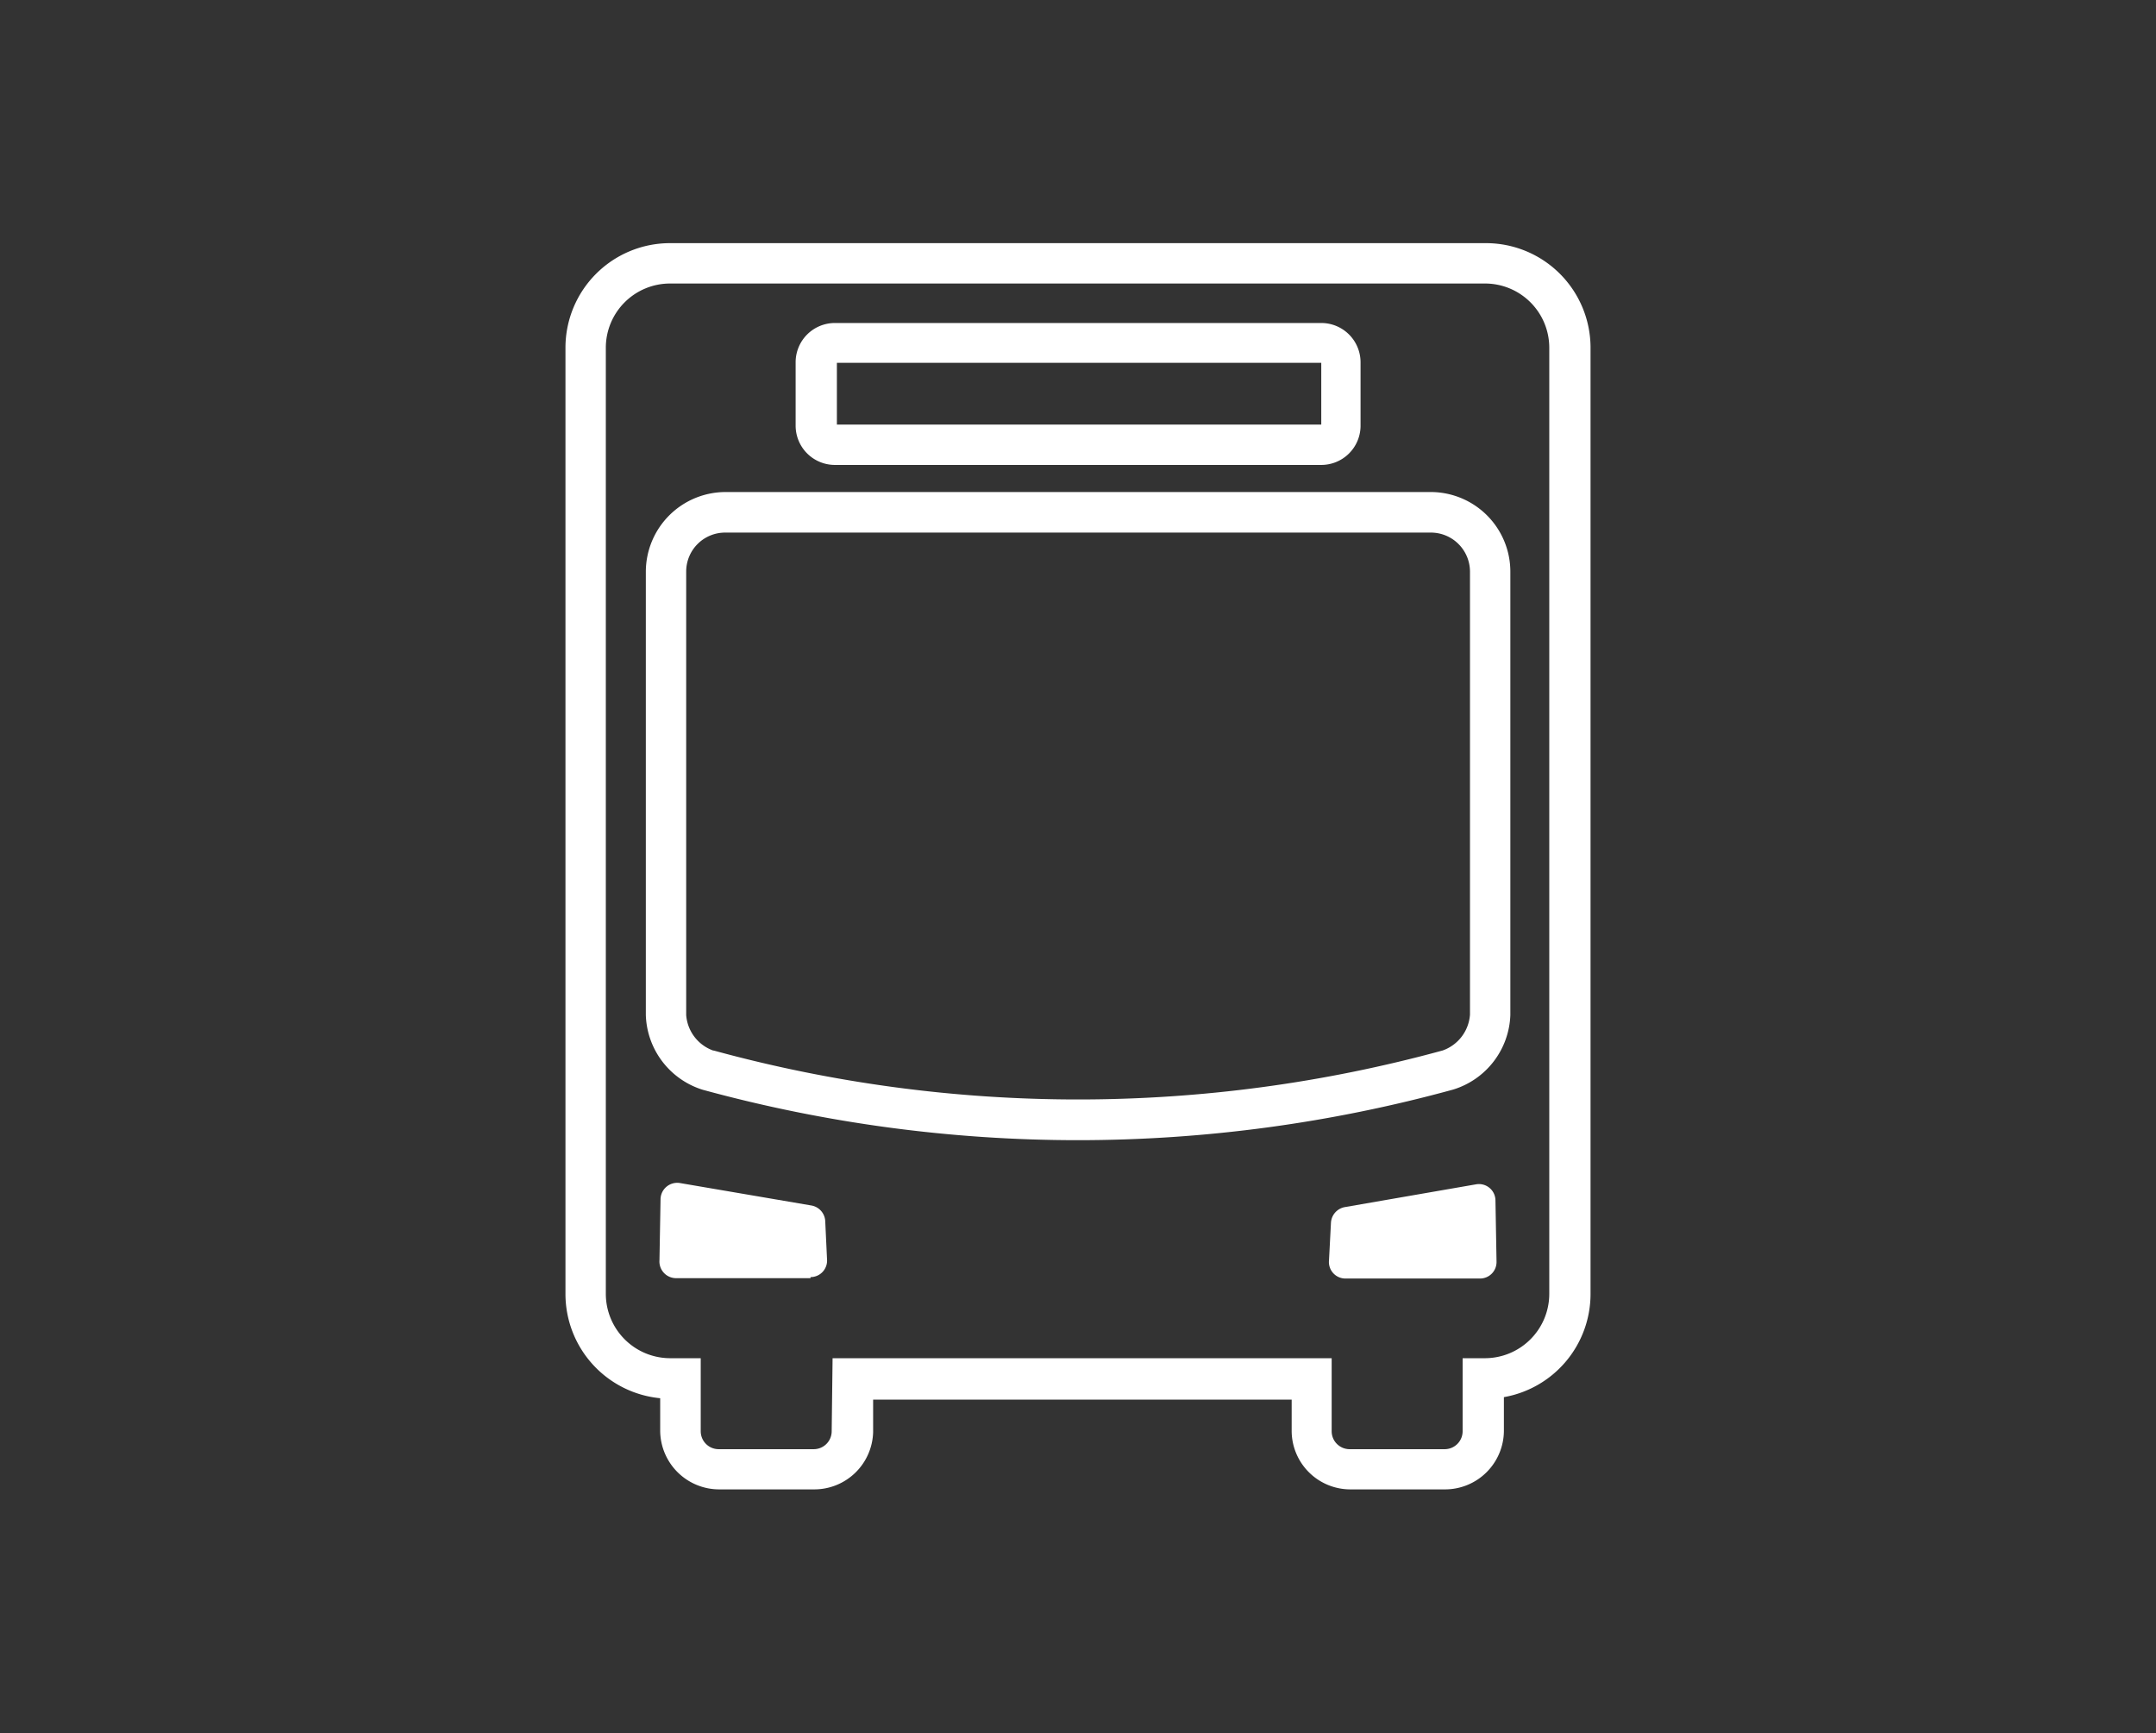
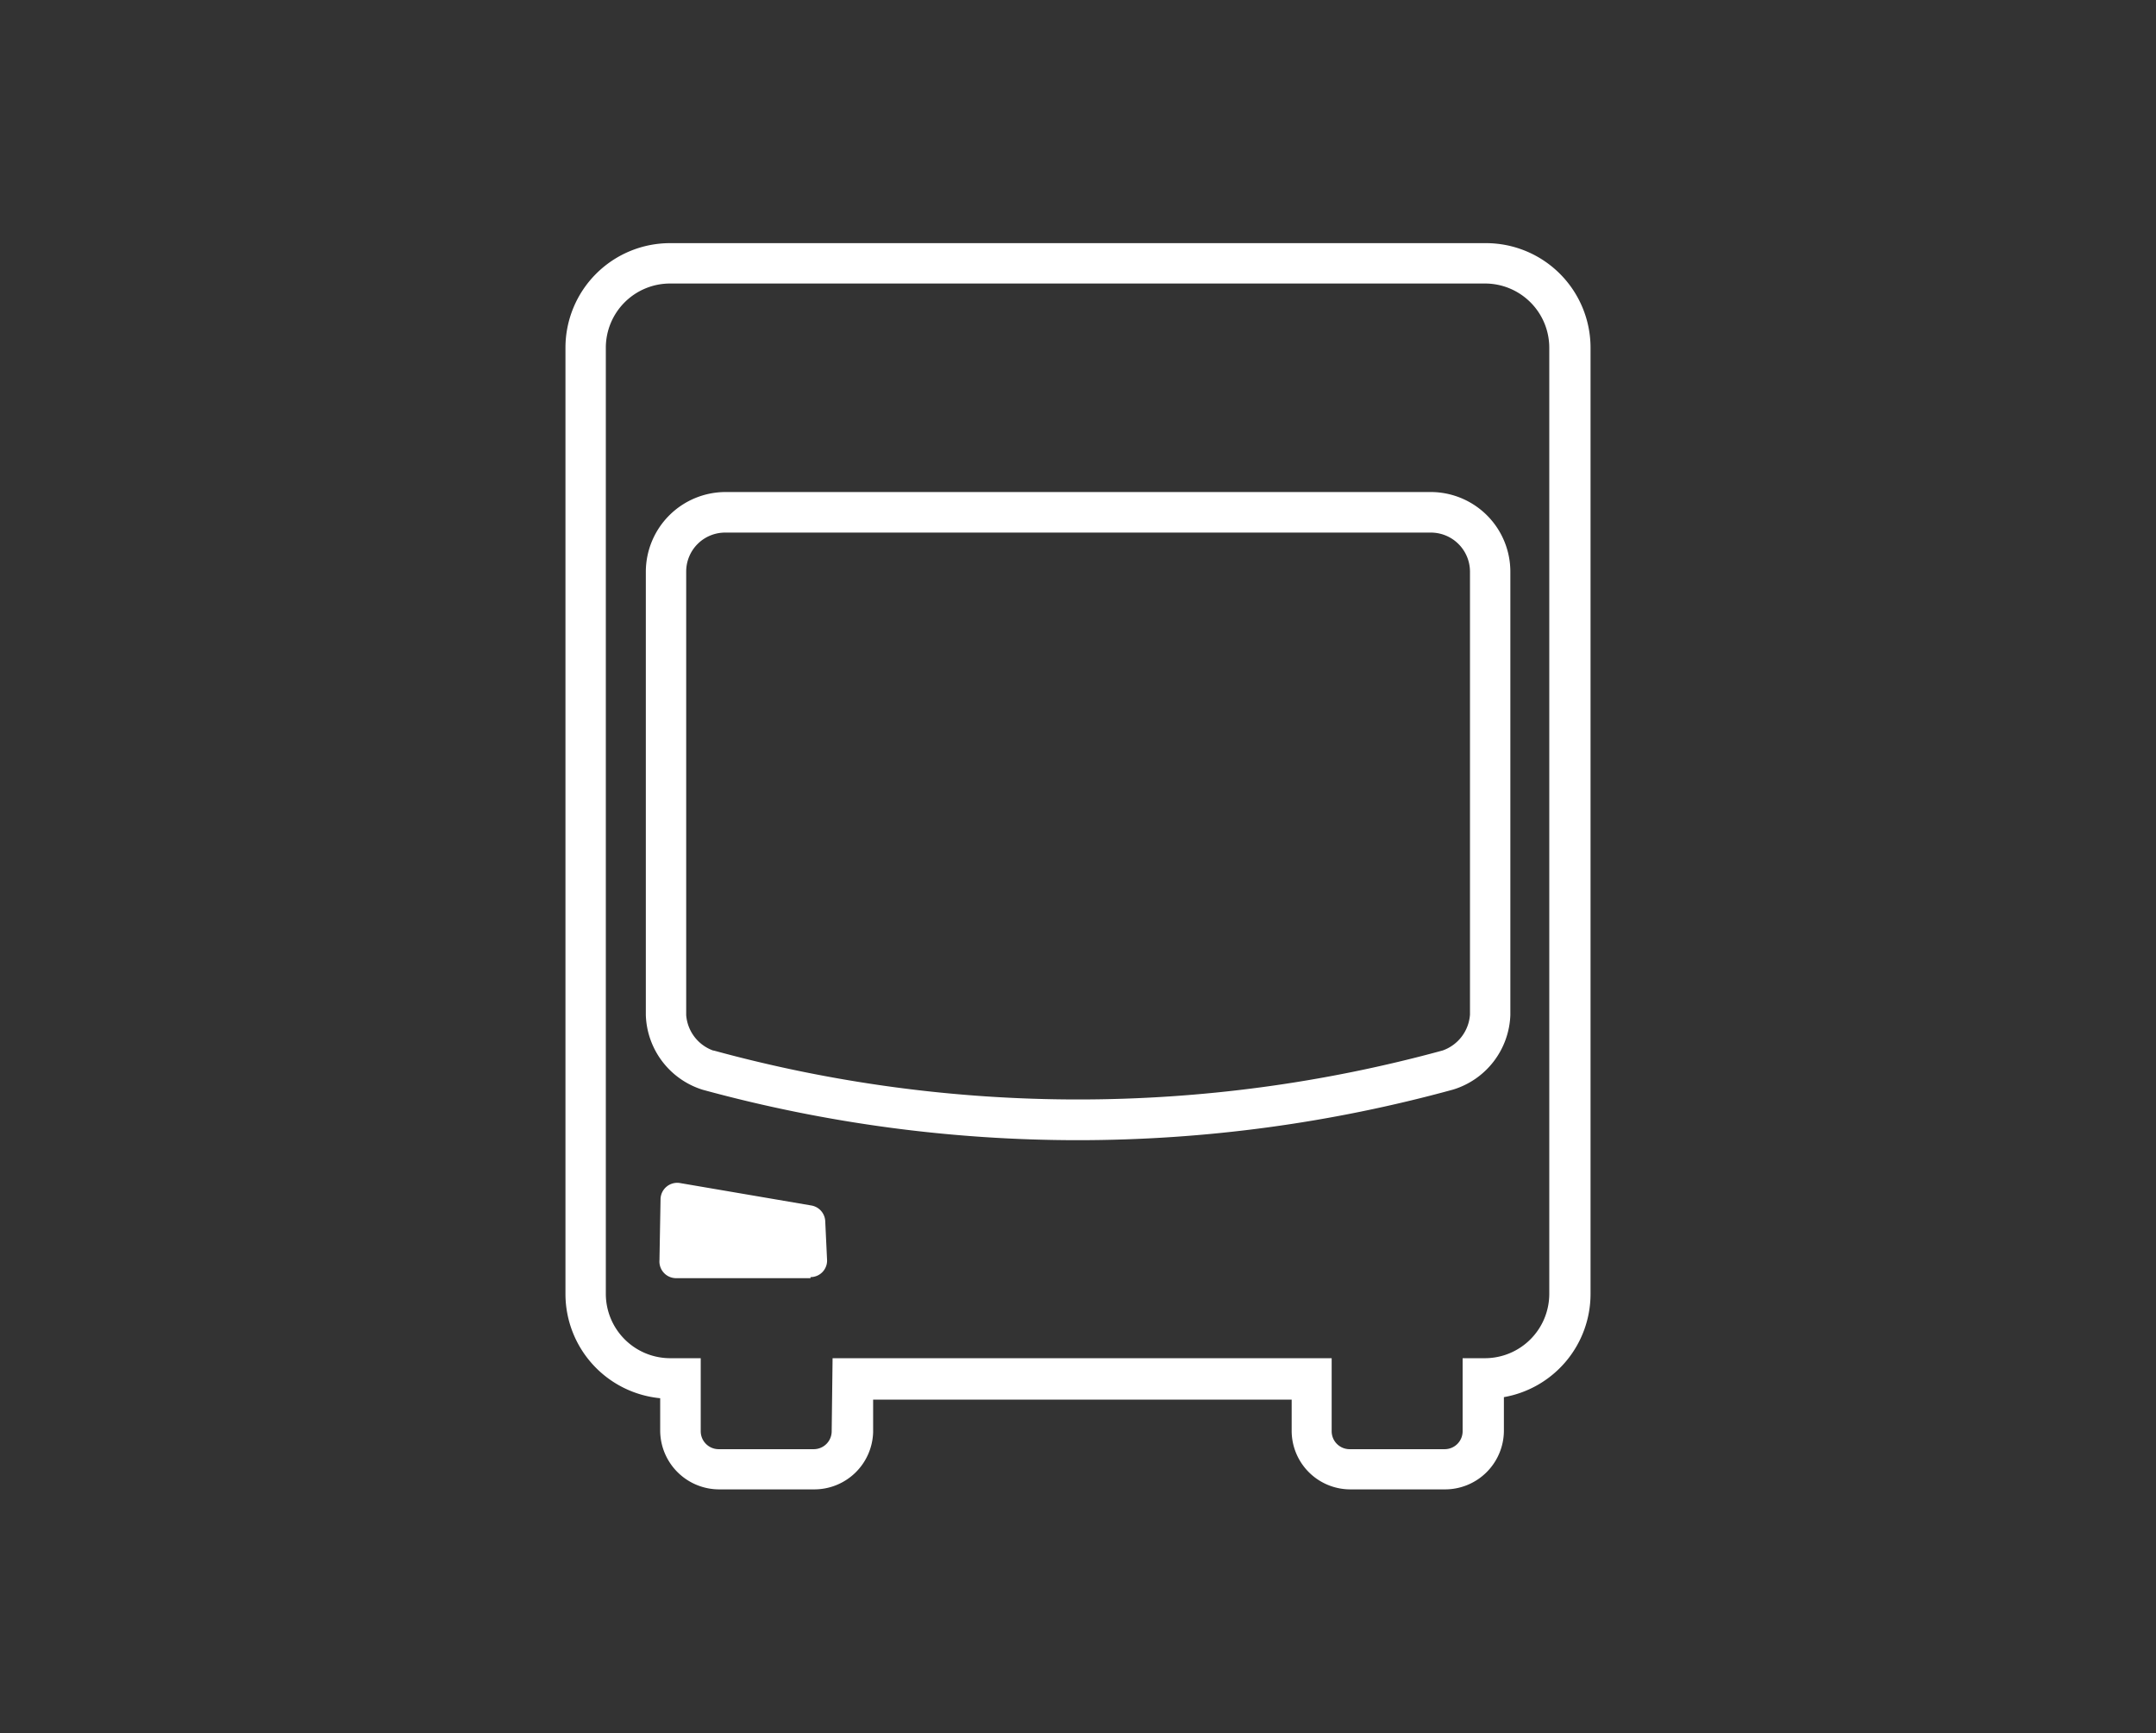
<svg xmlns="http://www.w3.org/2000/svg" id="Layer_1" data-name="Layer 1" viewBox="0 0 120.18 96.59">
  <rect x="0" y="0" width="120.18" height="96.59" fill="#333333" stroke="none" />
  <defs>
    <style>.cls-1{fill:#fff;}</style>
  </defs>
  <title>BusCharter</title>
  <path class="cls-1" d="M80.55,83h-5.3A3.27,3.27,0,0,1,72,79.76V78H48.67v1.81A3.28,3.28,0,0,1,45.39,83h-5.3a3.29,3.29,0,0,1-3.29-3.28V77.92a5.84,5.84,0,0,1-5.28-5.81V19.37a5.83,5.83,0,0,1,5.83-5.82H82.83a5.83,5.83,0,0,1,5.83,5.82V72.11a5.84,5.84,0,0,1-4.83,5.75v1.9A3.28,3.28,0,0,1,80.55,83ZM46.41,75.69H74.23v4.07a1,1,0,0,0,1,1h5.3a1,1,0,0,0,1-1V75.69h1.25a3.59,3.59,0,0,0,3.58-3.58V19.37a3.58,3.58,0,0,0-3.58-3.57H37.35a3.58,3.58,0,0,0-3.58,3.57V72.11a3.59,3.59,0,0,0,3.58,3.58h1.71v4.07a1,1,0,0,0,1,1h5.3a1,1,0,0,0,1-1Z" />
  <path class="cls-1" d="M60.09,63.54a79.35,79.35,0,0,1-20.92-2.81h0A4.51,4.51,0,0,1,36,56.57V31.85a4.45,4.45,0,0,1,4.42-4.43H79.77a4.44,4.44,0,0,1,4.42,4.43V56.57A4.51,4.51,0,0,1,81,60.72,79.1,79.1,0,0,1,60.09,63.54Zm-20.32-5a77,77,0,0,0,40.65,0,2.29,2.29,0,0,0,1.52-2V31.85a2.18,2.18,0,0,0-2.18-2.17H40.42a2.17,2.17,0,0,0-2.17,2.17V56.57A2.28,2.28,0,0,0,39.77,58.55Z" />
  <path class="cls-1" d="M45.18,71.23l-7.48,0a.93.93,0,0,1-.94-1l.06-3.4a.93.93,0,0,1,1.09-.9l7.32,1.25a.93.93,0,0,1,.77.87l.1,2.12a.92.92,0,0,1-.92,1" />
-   <path class="cls-1" d="M74.08,70.26l.11-2.11a.94.94,0,0,1,.77-.88L82.28,66a.92.92,0,0,1,1.08.9l.06,3.41a.92.92,0,0,1-.93.94l-7.49,0a.92.92,0,0,1-.92-1" />
-   <path class="cls-1" d="M73.65,25.91H46.54a2.19,2.19,0,0,1-2.19-2.18V20.15A2.19,2.19,0,0,1,46.54,18H73.65a2.19,2.19,0,0,1,2.19,2.19v3.58A2.19,2.19,0,0,1,73.65,25.91Zm-27-2.25h27V20.22h-27Z" />
</svg>